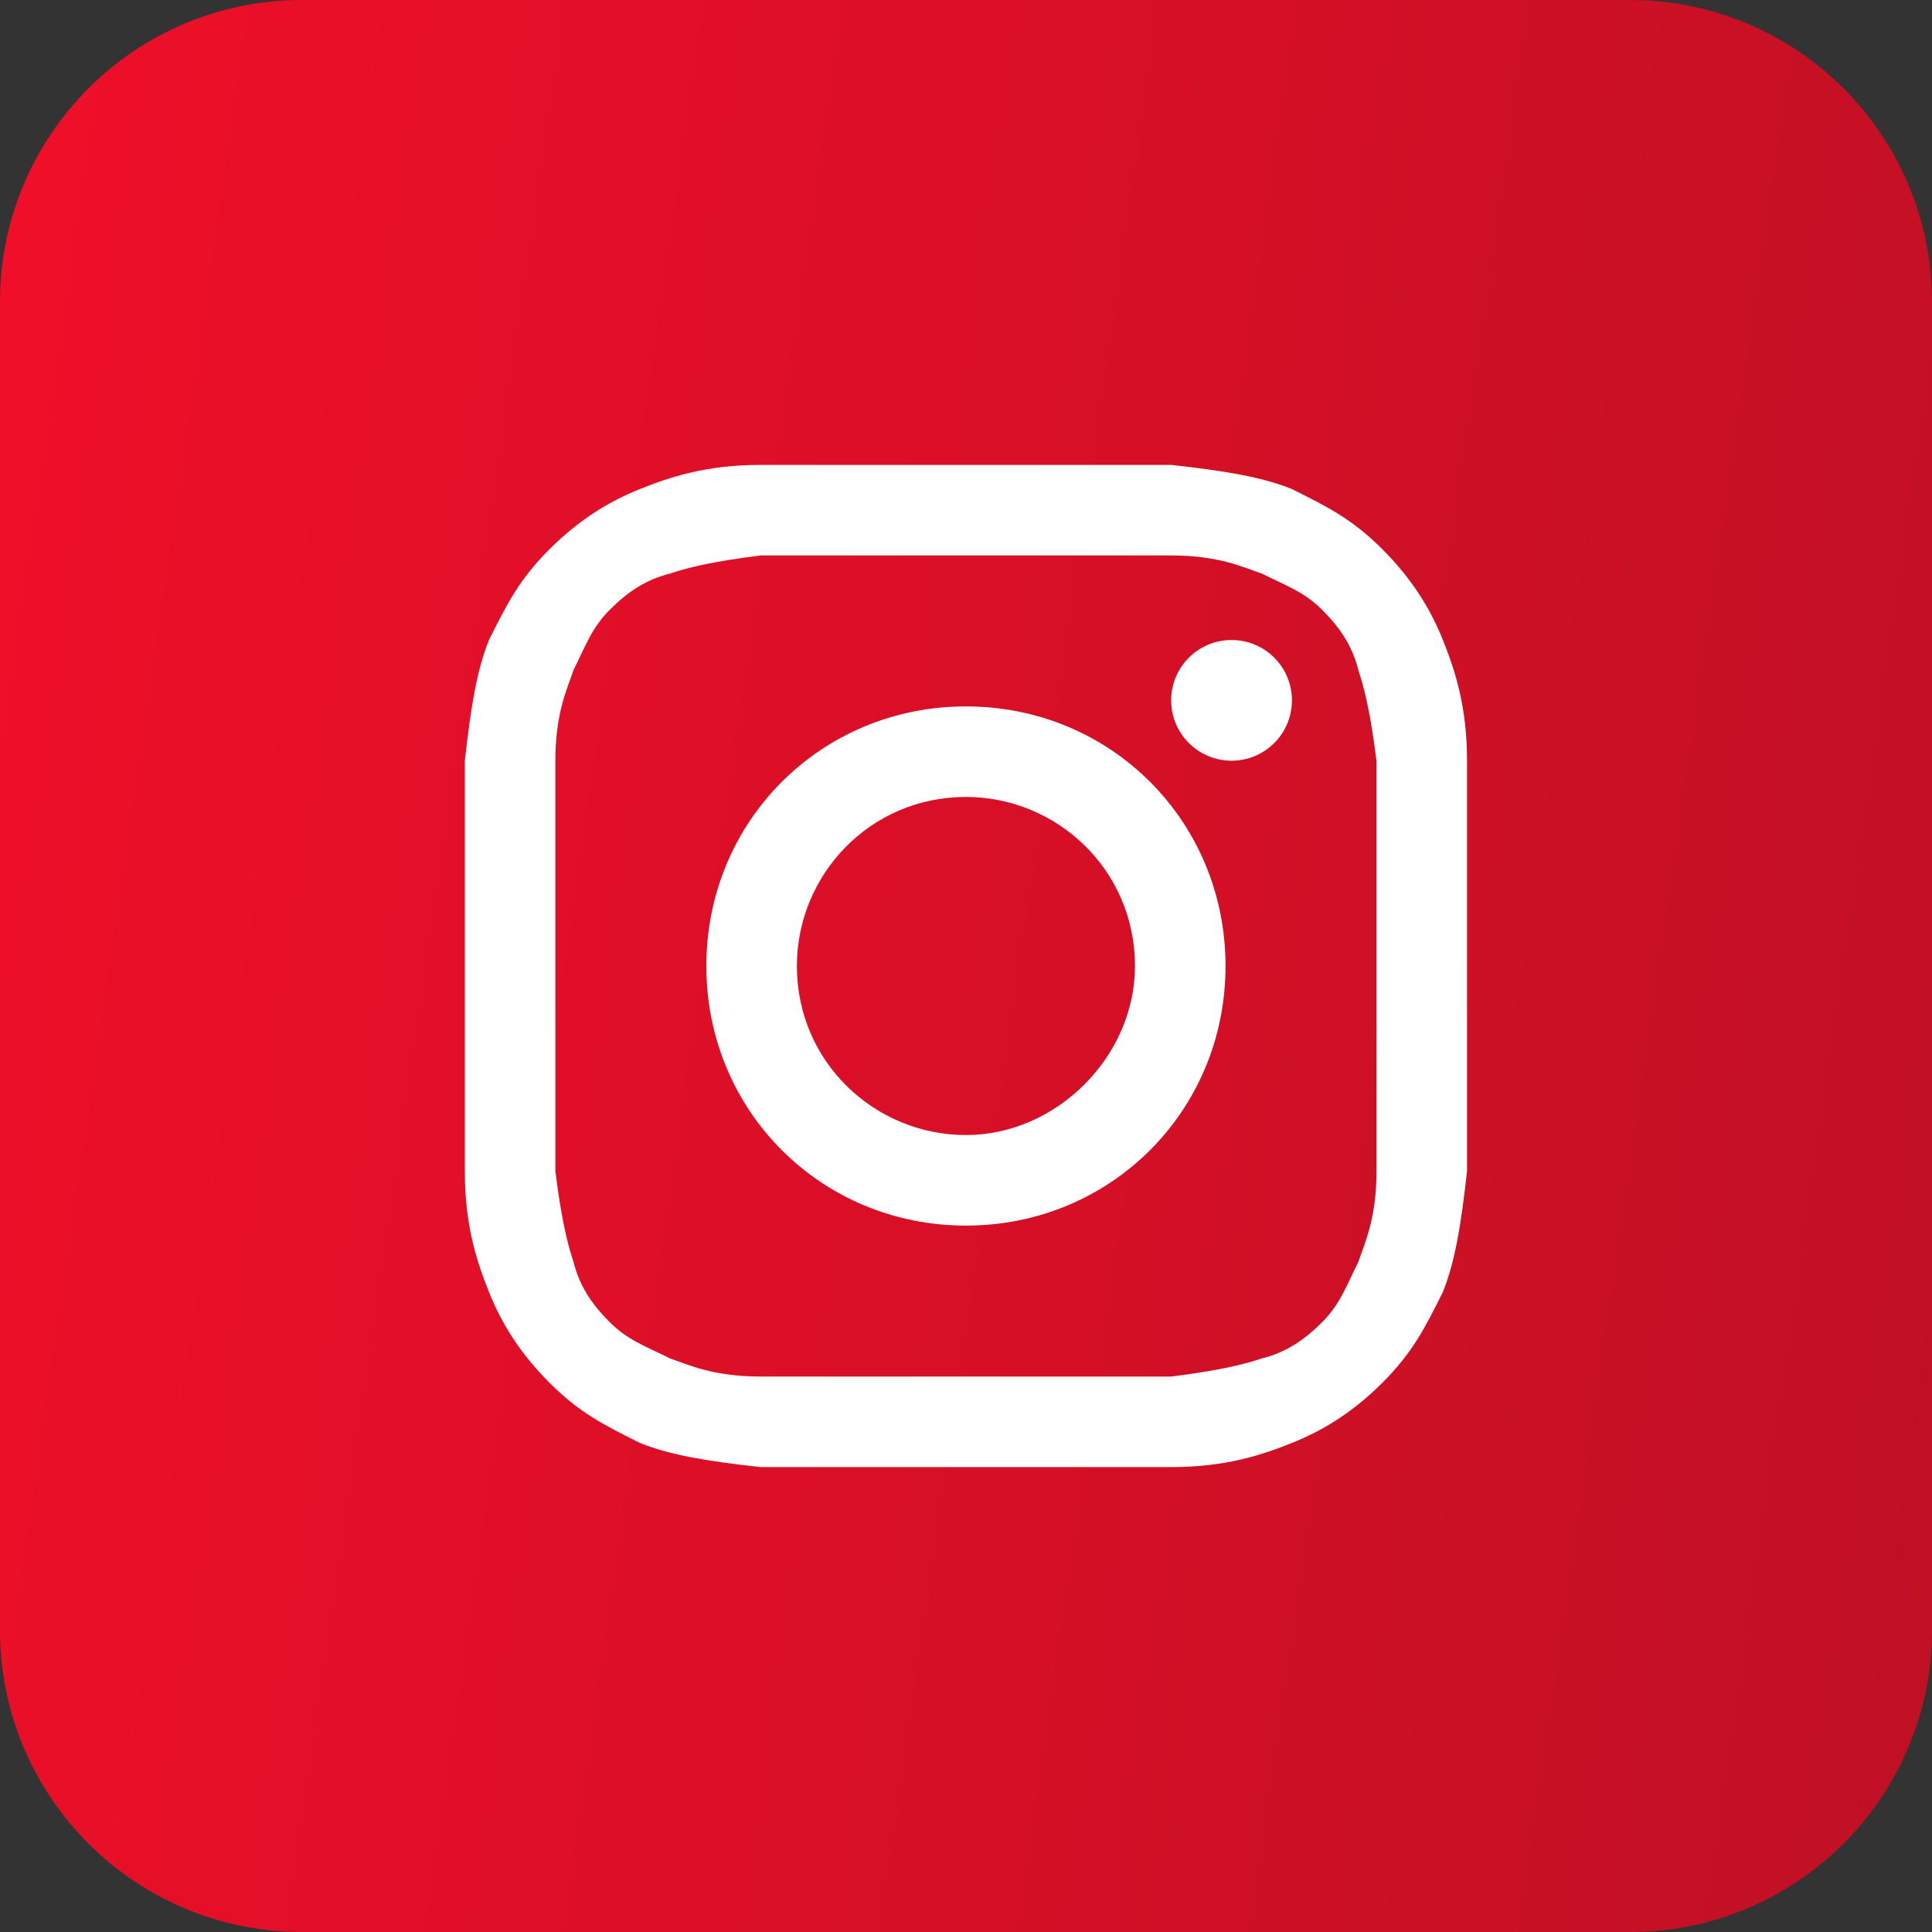
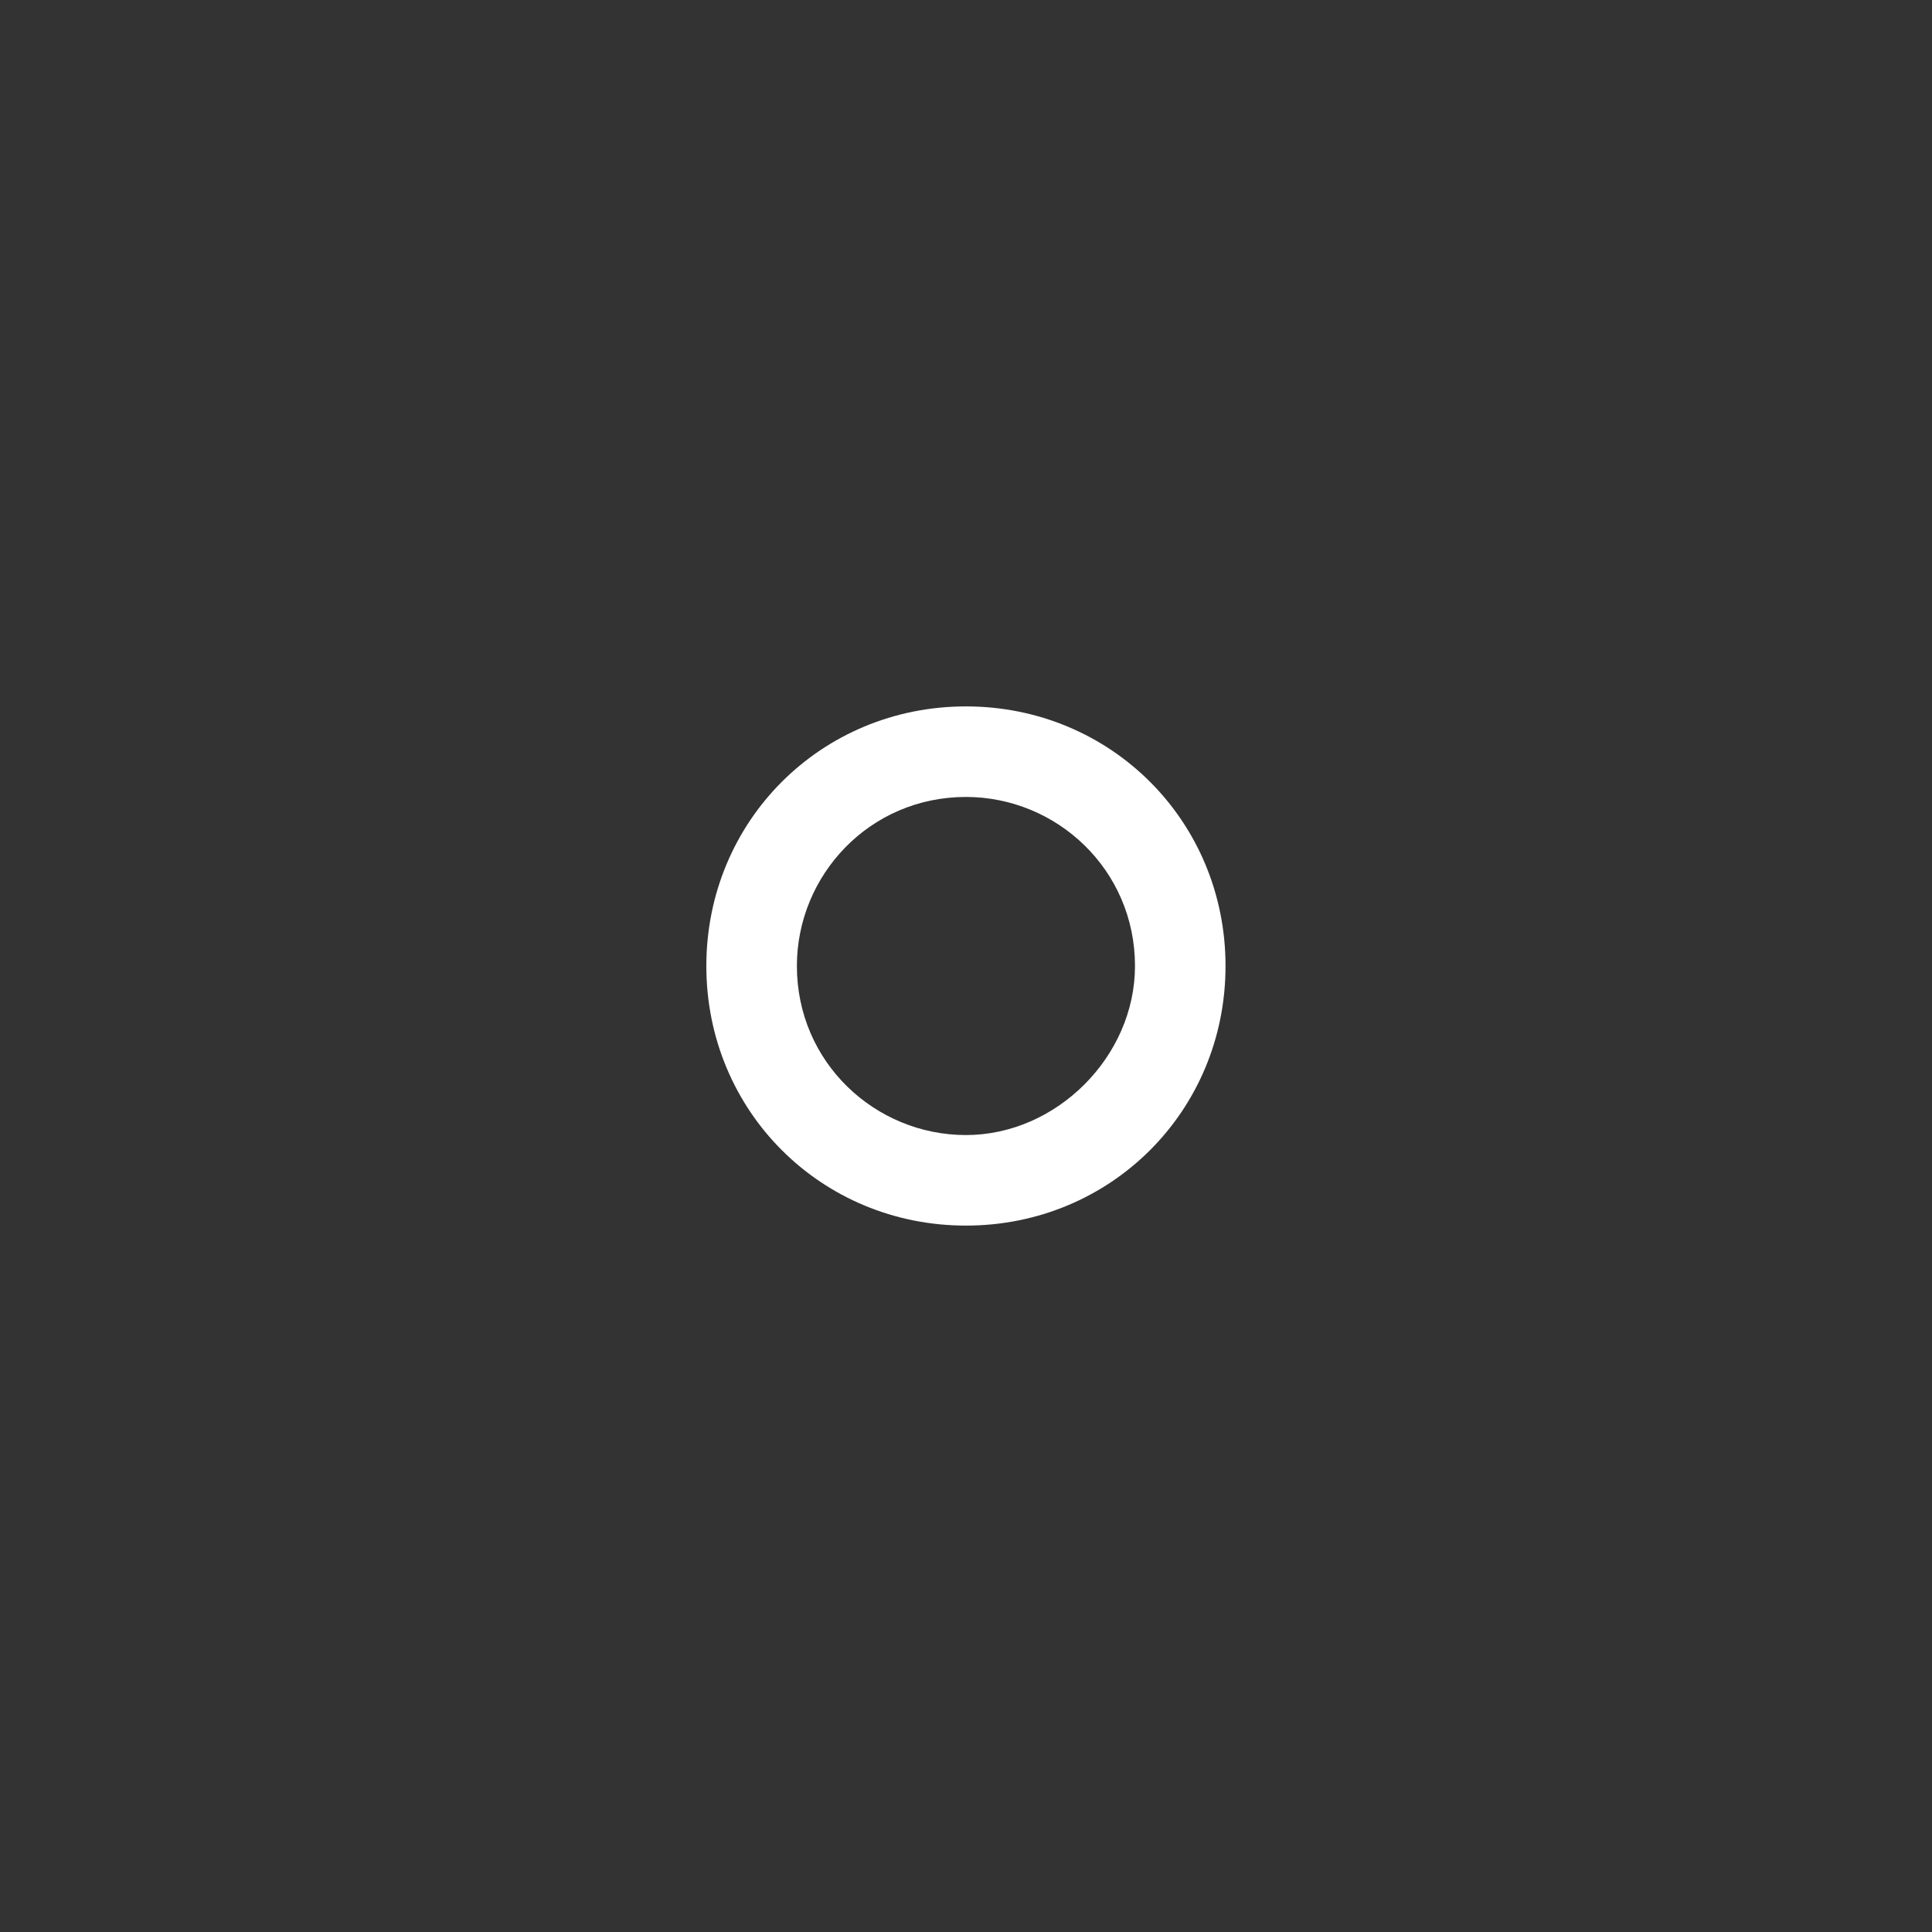
<svg xmlns="http://www.w3.org/2000/svg" width="30" height="30" viewBox="0 0 30 30" fill="none">
  <rect x="0" y="0" width="30" height="30" fill="#333333" stroke="none" />
-   <path d="M25.312 0H4.688C2.099 0 0 2.099 0 4.688V25.312C0 27.901 2.099 30 4.688 30H25.312C27.901 30 30 27.901 30 25.312V4.688C30 2.099 27.901 0 25.312 0Z" fill="url(#paint0_linear_59_615)" />
-   <path d="M14.999 8.625C17.061 8.625 17.343 8.625 18.186 8.625C18.936 8.625 19.311 8.812 19.593 8.906C19.968 9.094 20.249 9.188 20.53 9.469C20.811 9.75 20.999 10.031 21.093 10.406C21.186 10.688 21.28 11.062 21.374 11.812C21.374 12.656 21.374 12.844 21.374 15C21.374 17.156 21.374 17.344 21.374 18.188C21.374 18.938 21.186 19.312 21.093 19.594C20.905 19.969 20.811 20.25 20.53 20.531C20.249 20.812 19.968 21 19.593 21.094C19.311 21.188 18.936 21.281 18.186 21.375C17.343 21.375 17.155 21.375 14.999 21.375C12.843 21.375 12.655 21.375 11.812 21.375C11.062 21.375 10.687 21.188 10.405 21.094C10.03 20.906 9.749 20.812 9.468 20.531C9.187 20.25 8.999 19.969 8.905 19.594C8.812 19.312 8.718 18.938 8.624 18.188C8.624 17.344 8.624 17.156 8.624 15C8.624 12.844 8.624 12.656 8.624 11.812C8.624 11.062 8.812 10.688 8.905 10.406C9.093 10.031 9.187 9.75 9.468 9.469C9.749 9.188 10.03 9 10.405 8.906C10.687 8.812 11.062 8.719 11.812 8.625C12.655 8.625 12.937 8.625 14.999 8.625ZM14.999 7.219C12.843 7.219 12.655 7.219 11.812 7.219C10.968 7.219 10.405 7.406 9.937 7.594C9.468 7.781 8.999 8.062 8.53 8.531C8.062 9 7.874 9.375 7.593 9.938C7.405 10.406 7.312 10.969 7.218 11.812C7.218 12.656 7.218 12.938 7.218 15C7.218 17.156 7.218 17.344 7.218 18.188C7.218 19.031 7.405 19.594 7.593 20.062C7.78 20.531 8.062 21 8.53 21.469C8.999 21.938 9.374 22.125 9.937 22.406C10.405 22.594 10.968 22.688 11.812 22.781C12.655 22.781 12.937 22.781 14.999 22.781C17.061 22.781 17.343 22.781 18.186 22.781C19.03 22.781 19.593 22.594 20.061 22.406C20.53 22.219 20.999 21.938 21.468 21.469C21.936 21 22.124 20.625 22.405 20.062C22.593 19.594 22.686 19.031 22.78 18.188C22.78 17.344 22.78 17.062 22.78 15C22.78 12.938 22.78 12.656 22.78 11.812C22.78 10.969 22.593 10.406 22.405 9.938C22.218 9.469 21.936 9 21.468 8.531C20.999 8.062 20.624 7.875 20.061 7.594C19.593 7.406 19.03 7.312 18.186 7.219C17.343 7.219 17.155 7.219 14.999 7.219Z" fill="white" />
  <path d="M14.999 10.969C12.749 10.969 10.968 12.75 10.968 15C10.968 17.25 12.749 19.031 14.999 19.031C17.249 19.031 19.03 17.25 19.03 15C19.03 12.75 17.249 10.969 14.999 10.969ZM14.999 17.625C13.593 17.625 12.374 16.5 12.374 15C12.374 13.594 13.499 12.375 14.999 12.375C16.405 12.375 17.624 13.5 17.624 15C17.624 16.406 16.405 17.625 14.999 17.625Z" fill="white" />
-   <path d="M19.124 11.812C19.642 11.812 20.061 11.393 20.061 10.875C20.061 10.357 19.642 9.938 19.124 9.938C18.606 9.938 18.186 10.357 18.186 10.875C18.186 11.393 18.606 11.812 19.124 11.812Z" fill="white" />
  <defs>
    <linearGradient id="paint0_linear_59_615" x1="5.45" y1="-42.667" x2="49.815" y2="-36.236" gradientUnits="userSpaceOnUse">
      <stop stop-color="#F10F29" />
      <stop offset="1" stop-color="#B11023" />
    </linearGradient>
  </defs>
</svg>